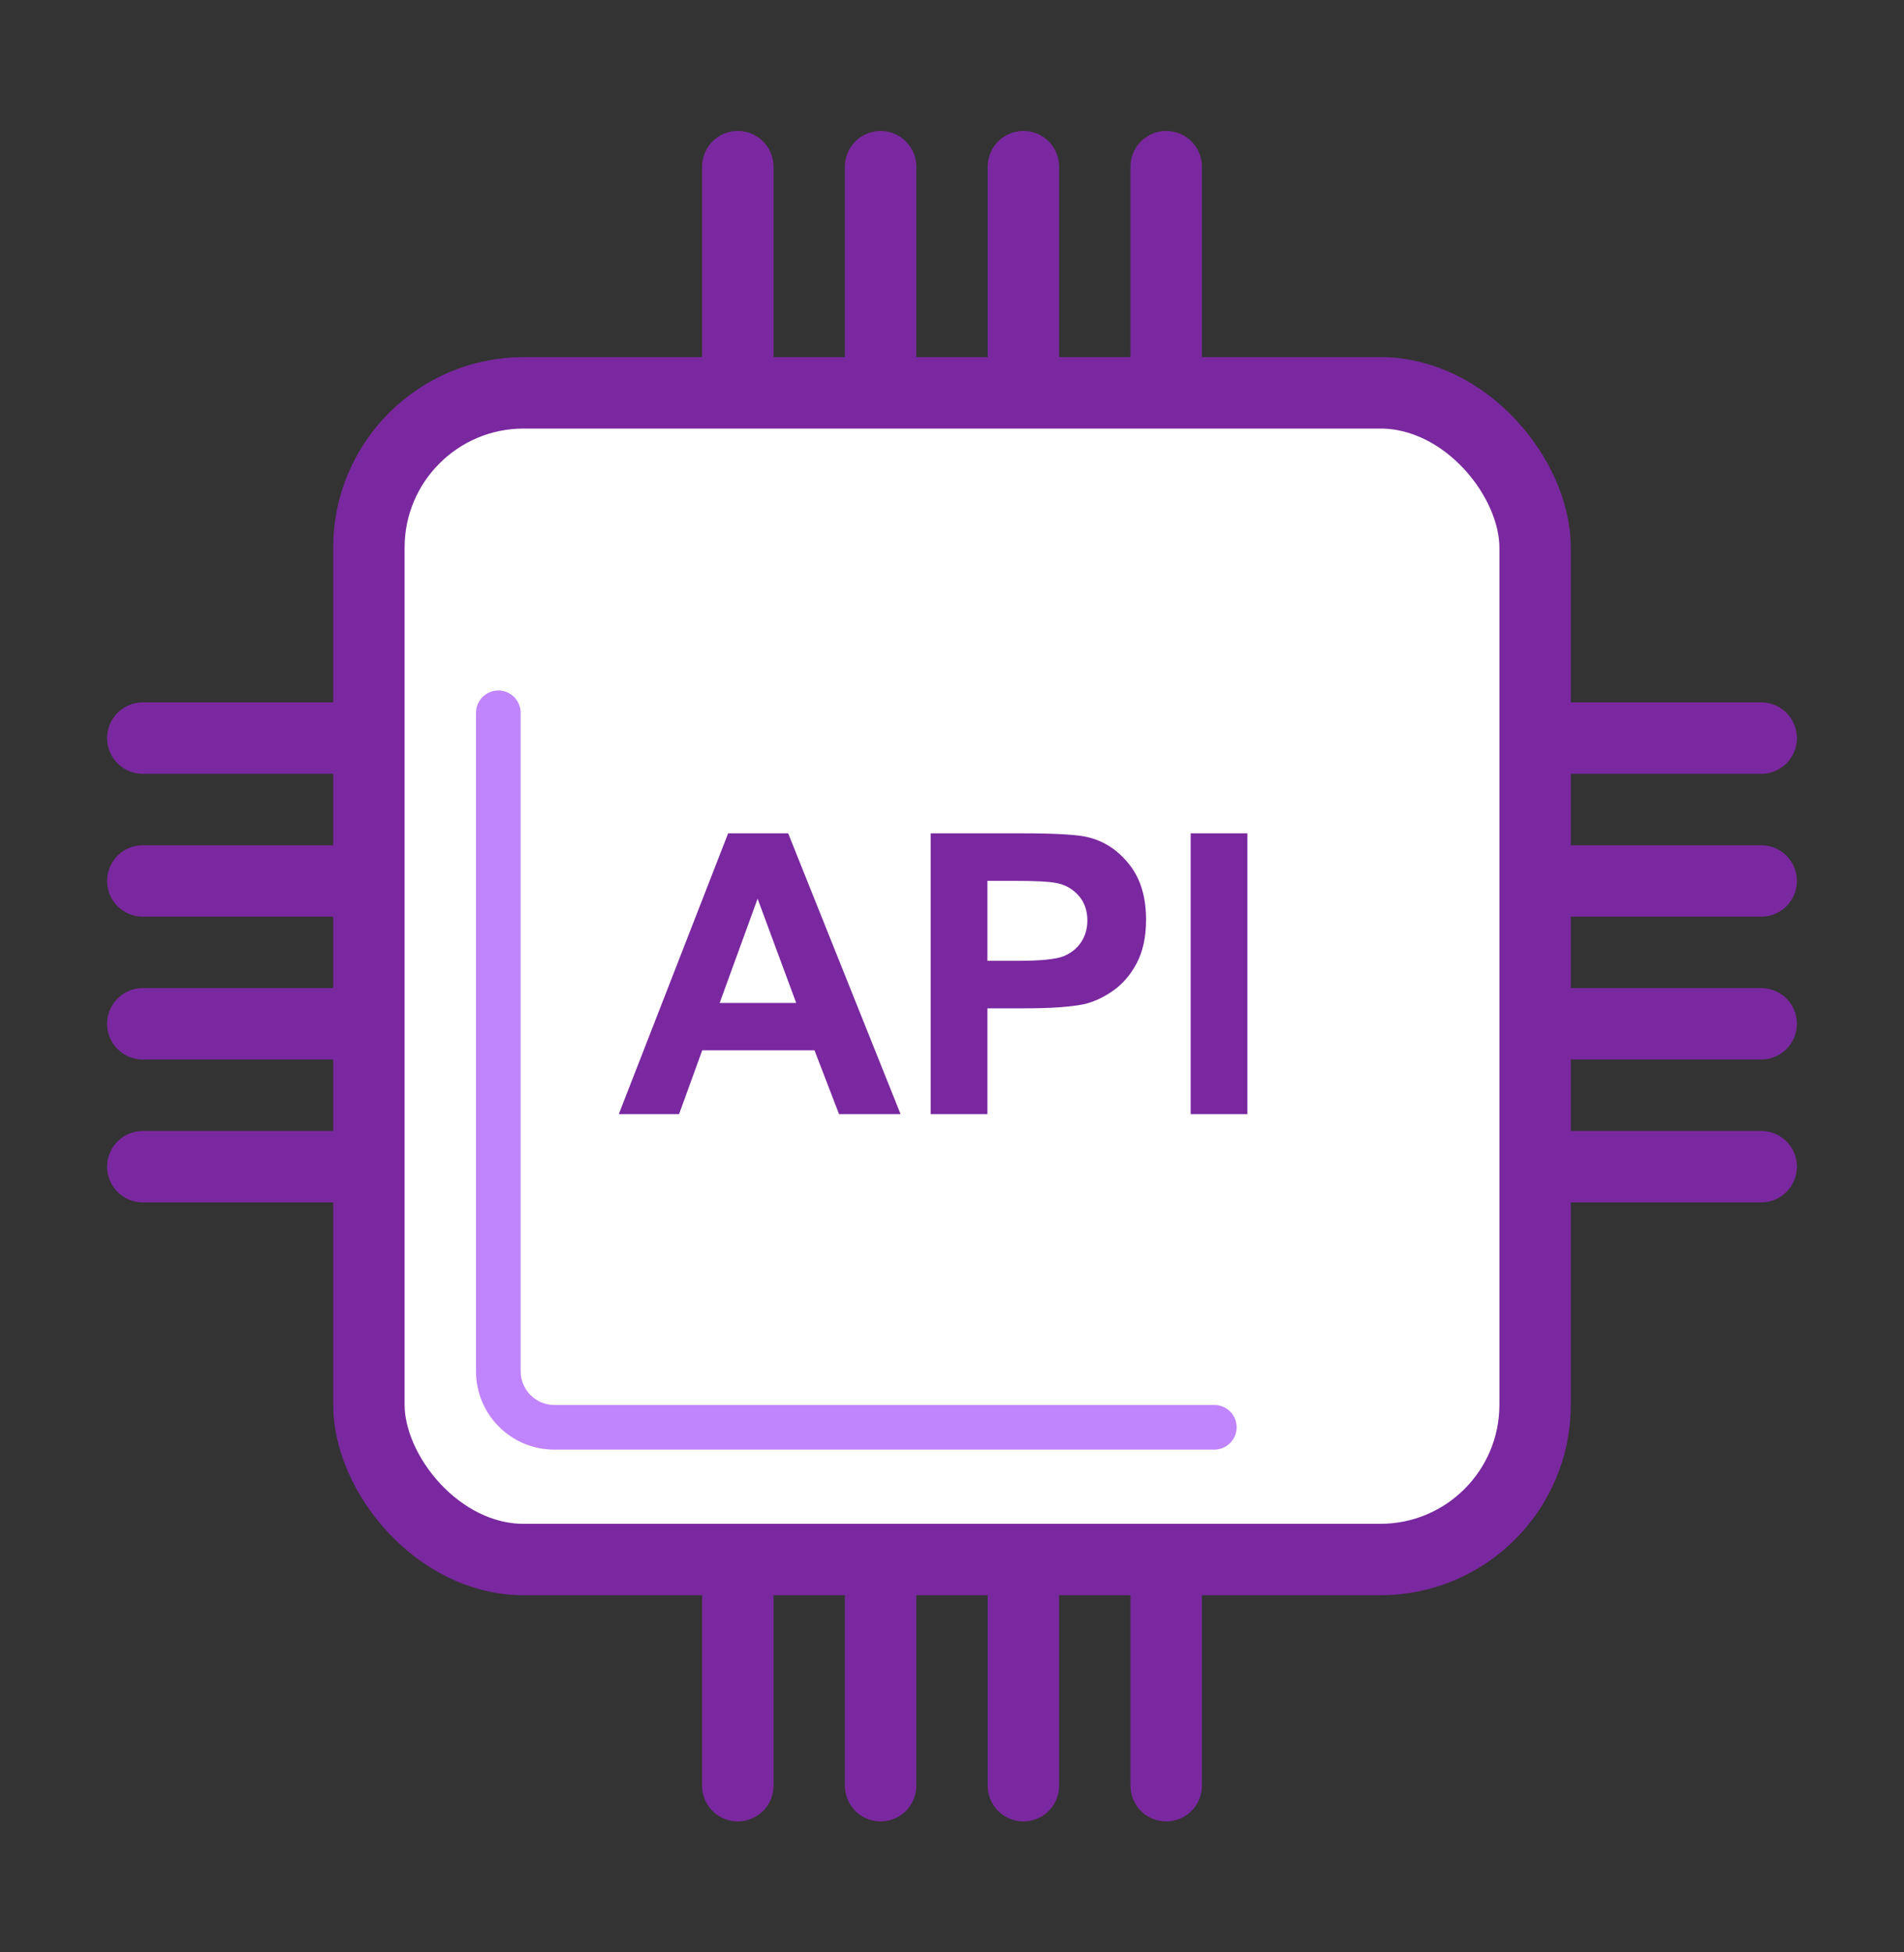
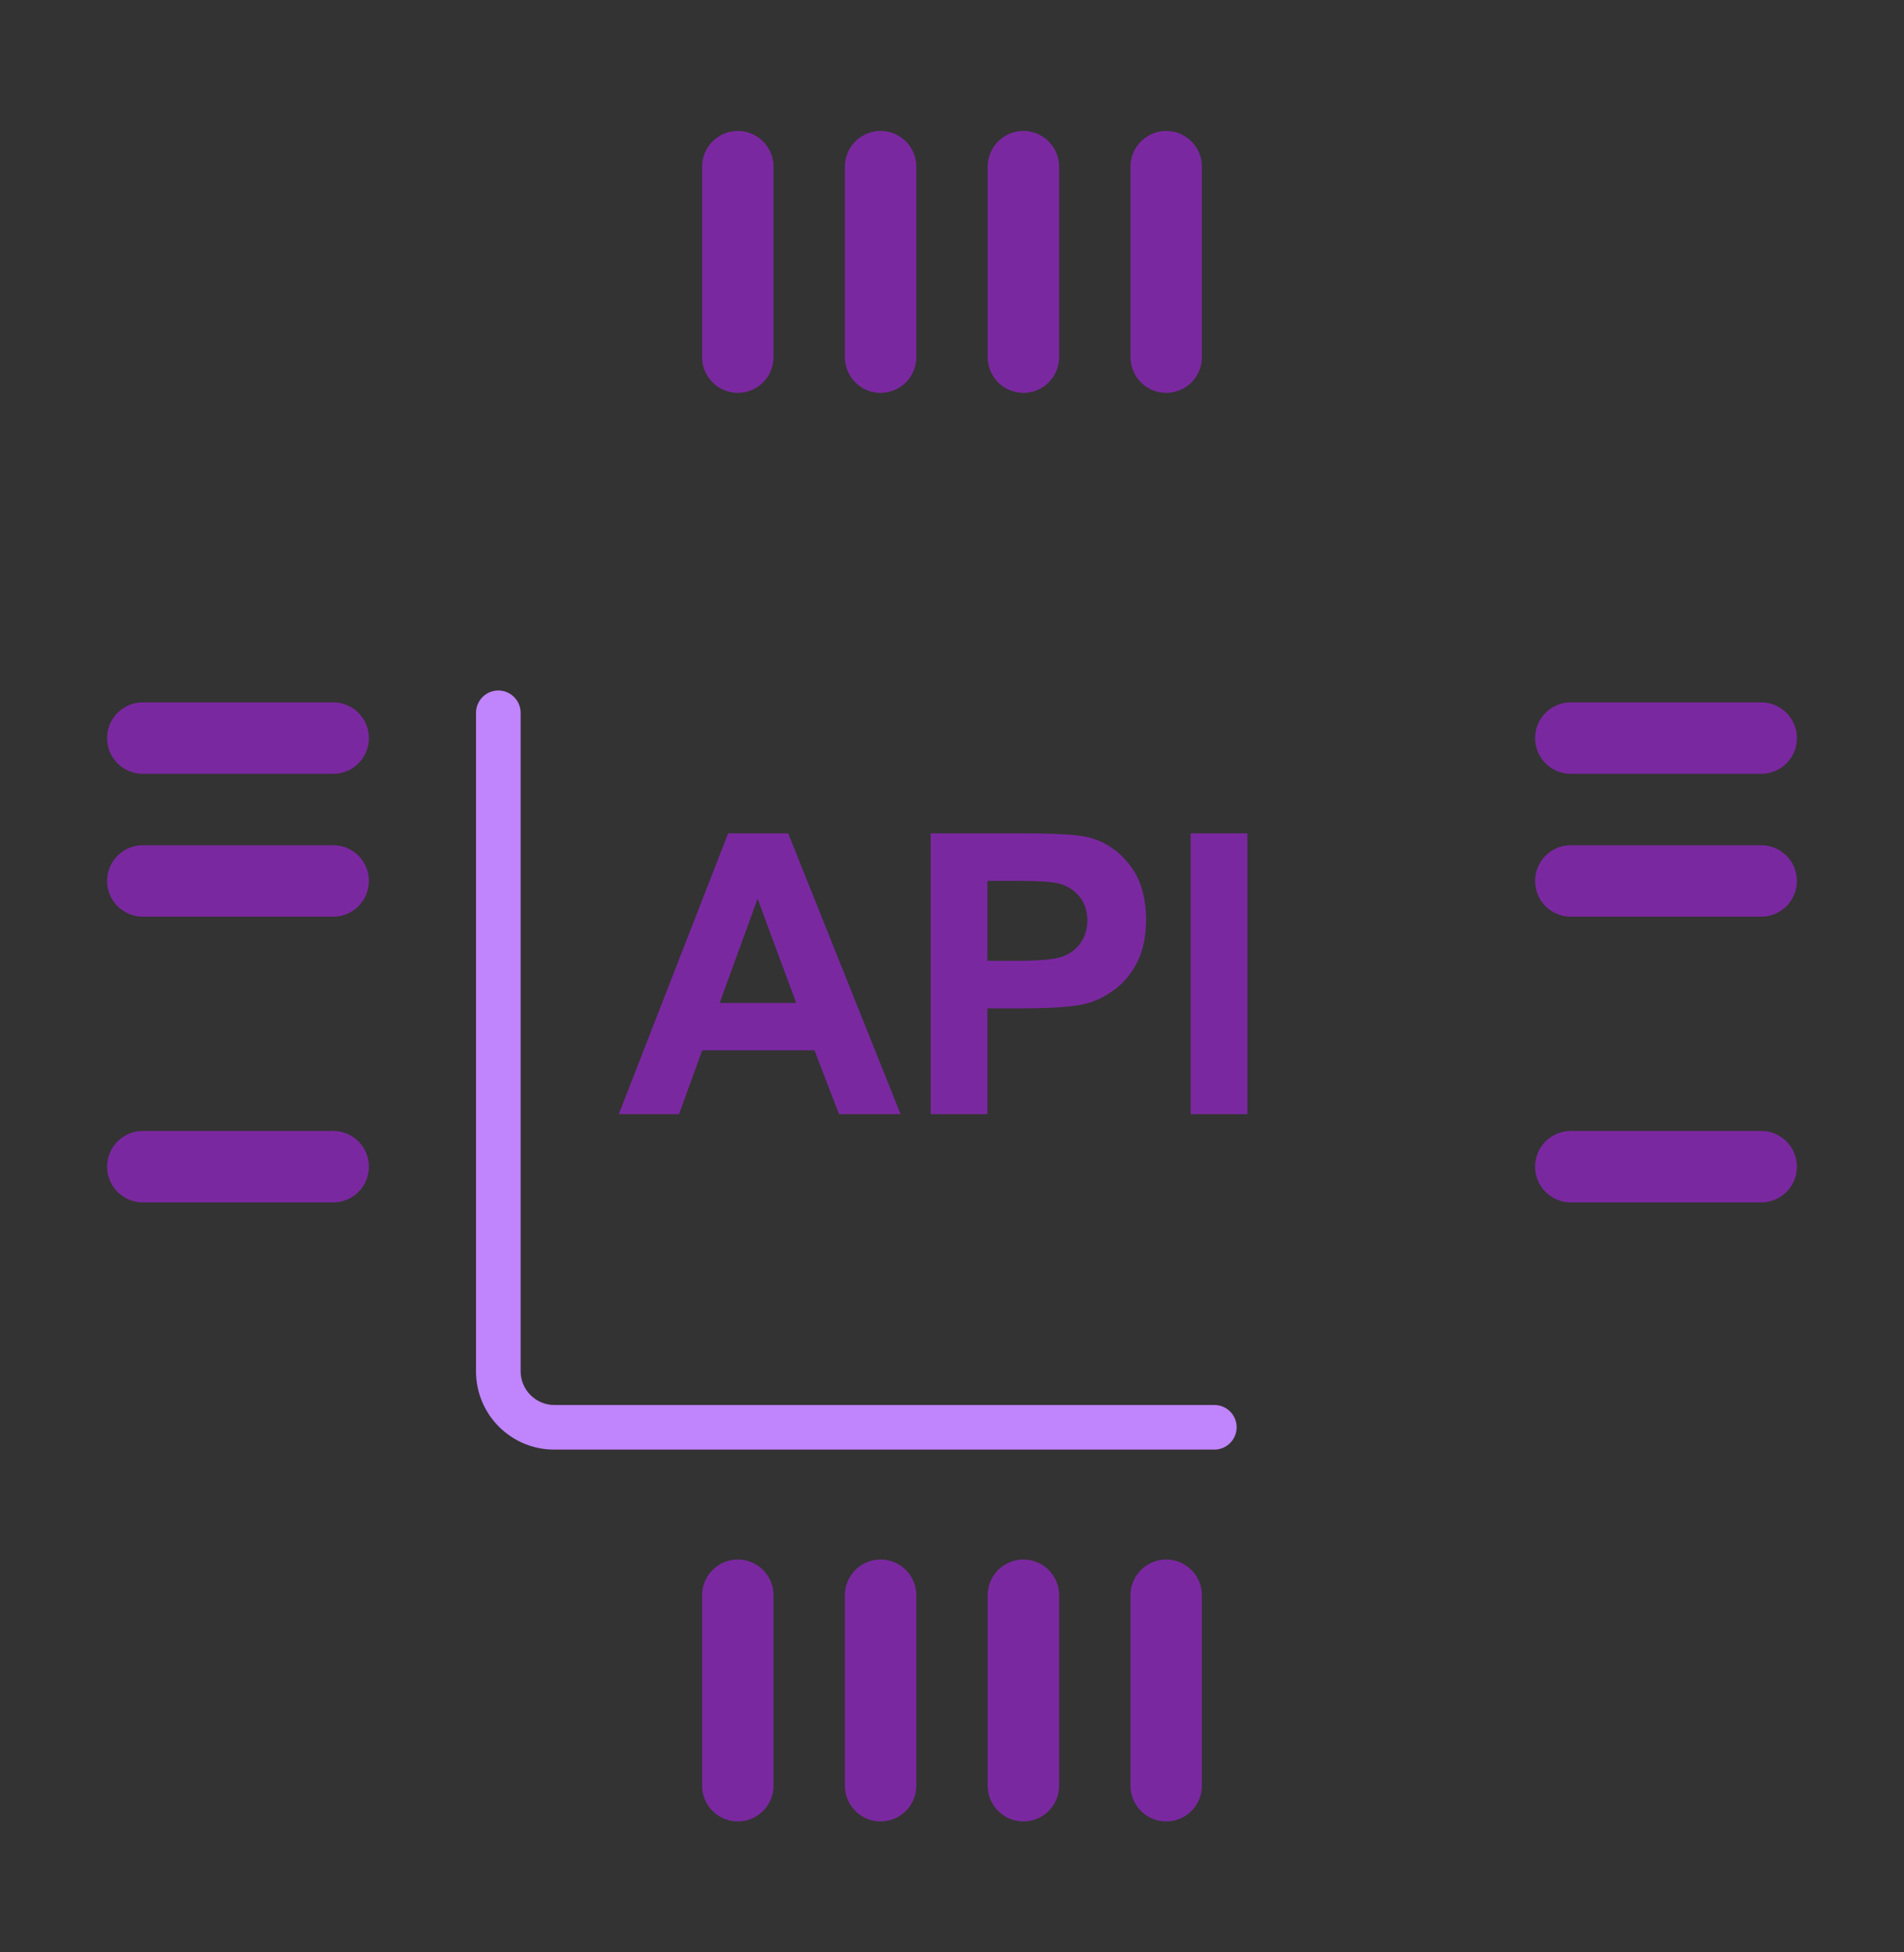
<svg xmlns="http://www.w3.org/2000/svg" _ngcontent-serverApp-c43="" width="40" height="41" viewBox="0 0 40 41" fill="none">
  <rect x="0" y="0" width="40" height="41" fill="#333333" stroke="none" />
-   <rect _ngcontent-serverApp-c43="" x="7.75" y="8.25" width="24.5" height="24.5" rx="3.25" fill="white" stroke="#7A28A0" stroke-width="1.5" />
  <path _ngcontent-serverApp-c43="" d="M14.753 22.056H17.111L17.627 23.397H18.92L16.558 17.5H15.297L13 23.397H14.266L14.753 22.056ZM15.916 18.873L16.727 21.062H15.119L15.916 18.873ZM20.744 21.175H21.522C22.061 21.175 22.473 21.147 22.759 21.091C22.97 21.044 23.177 20.95 23.378 20.809C23.58 20.669 23.748 20.477 23.88 20.228C24.011 19.98 24.077 19.675 24.077 19.314C24.077 18.845 23.964 18.461 23.734 18.166C23.505 17.87 23.223 17.678 22.886 17.589C22.666 17.528 22.192 17.5 21.47 17.5H19.553V23.397H20.744V21.175ZM20.744 18.498H21.32C21.752 18.498 22.033 18.512 22.178 18.541C22.37 18.573 22.53 18.663 22.656 18.803C22.783 18.944 22.844 19.122 22.844 19.333C22.844 19.506 22.797 19.661 22.708 19.792C22.619 19.923 22.492 20.022 22.337 20.083C22.178 20.144 21.864 20.177 21.395 20.177H20.744V18.498ZM25.014 17.5H26.205V23.397H25.014V17.5Z" fill="#7A28A0" />
  <path _ngcontent-serverApp-c43="" d="M25.511 29.505H11.645C11.256 29.505 10.938 29.186 10.938 28.797V14.969C10.938 14.711 10.727 14.5 10.469 14.5C10.211 14.5 10 14.711 10 14.969V28.797C10 29.706 10.736 30.442 11.645 30.442H25.511C25.769 30.442 25.98 30.231 25.98 29.973C25.98 29.716 25.773 29.505 25.511 29.505Z" fill="#C084FC" />
  <path _ngcontent-serverApp-c43="" d="M15.5 7.5L15.5 3.5" stroke="#7A28A0" stroke-width="1.5" stroke-linecap="round" />
  <path _ngcontent-serverApp-c43="" d="M18.5 7.5L18.5 3.5" stroke="#7A28A0" stroke-width="1.5" stroke-linecap="round" />
  <path _ngcontent-serverApp-c43="" d="M21.5 7.5L21.5 3.5" stroke="#7A28A0" stroke-width="1.5" stroke-linecap="round" />
  <path _ngcontent-serverApp-c43="" d="M24.5 7.5L24.5 3.5" stroke="#7A28A0" stroke-width="1.5" stroke-linecap="round" />
  <path _ngcontent-serverApp-c43="" d="M33 15.5L37 15.5" stroke="#7A28A0" stroke-width="1.5" stroke-linecap="round" />
  <path _ngcontent-serverApp-c43="" d="M33 18.5L37 18.5" stroke="#7A28A0" stroke-width="1.5" stroke-linecap="round" />
-   <path _ngcontent-serverApp-c43="" d="M33 21.5L37 21.5" stroke="#7A28A0" stroke-width="1.5" stroke-linecap="round" />
  <path _ngcontent-serverApp-c43="" d="M33 24.5L37 24.5" stroke="#7A28A0" stroke-width="1.5" stroke-linecap="round" />
  <path _ngcontent-serverApp-c43="" d="M3 15.5L7 15.5" stroke="#7A28A0" stroke-width="1.5" stroke-linecap="round" />
  <path _ngcontent-serverApp-c43="" d="M3 18.5L7 18.5" stroke="#7A28A0" stroke-width="1.5" stroke-linecap="round" />
-   <path _ngcontent-serverApp-c43="" d="M3 21.5L7 21.5" stroke="#7A28A0" stroke-width="1.5" stroke-linecap="round" />
  <path _ngcontent-serverApp-c43="" d="M3 24.5L7 24.5" stroke="#7A28A0" stroke-width="1.5" stroke-linecap="round" />
  <path _ngcontent-serverApp-c43="" d="M15.5 37.5L15.5 33.5" stroke="#7A28A0" stroke-width="1.5" stroke-linecap="round" />
  <path _ngcontent-serverApp-c43="" d="M18.5 37.5L18.5 33.5" stroke="#7A28A0" stroke-width="1.5" stroke-linecap="round" />
  <path _ngcontent-serverApp-c43="" d="M21.5 37.5L21.5 33.5" stroke="#7A28A0" stroke-width="1.5" stroke-linecap="round" />
  <path _ngcontent-serverApp-c43="" d="M24.5 37.5L24.5 33.5" stroke="#7A28A0" stroke-width="1.5" stroke-linecap="round" />
</svg>